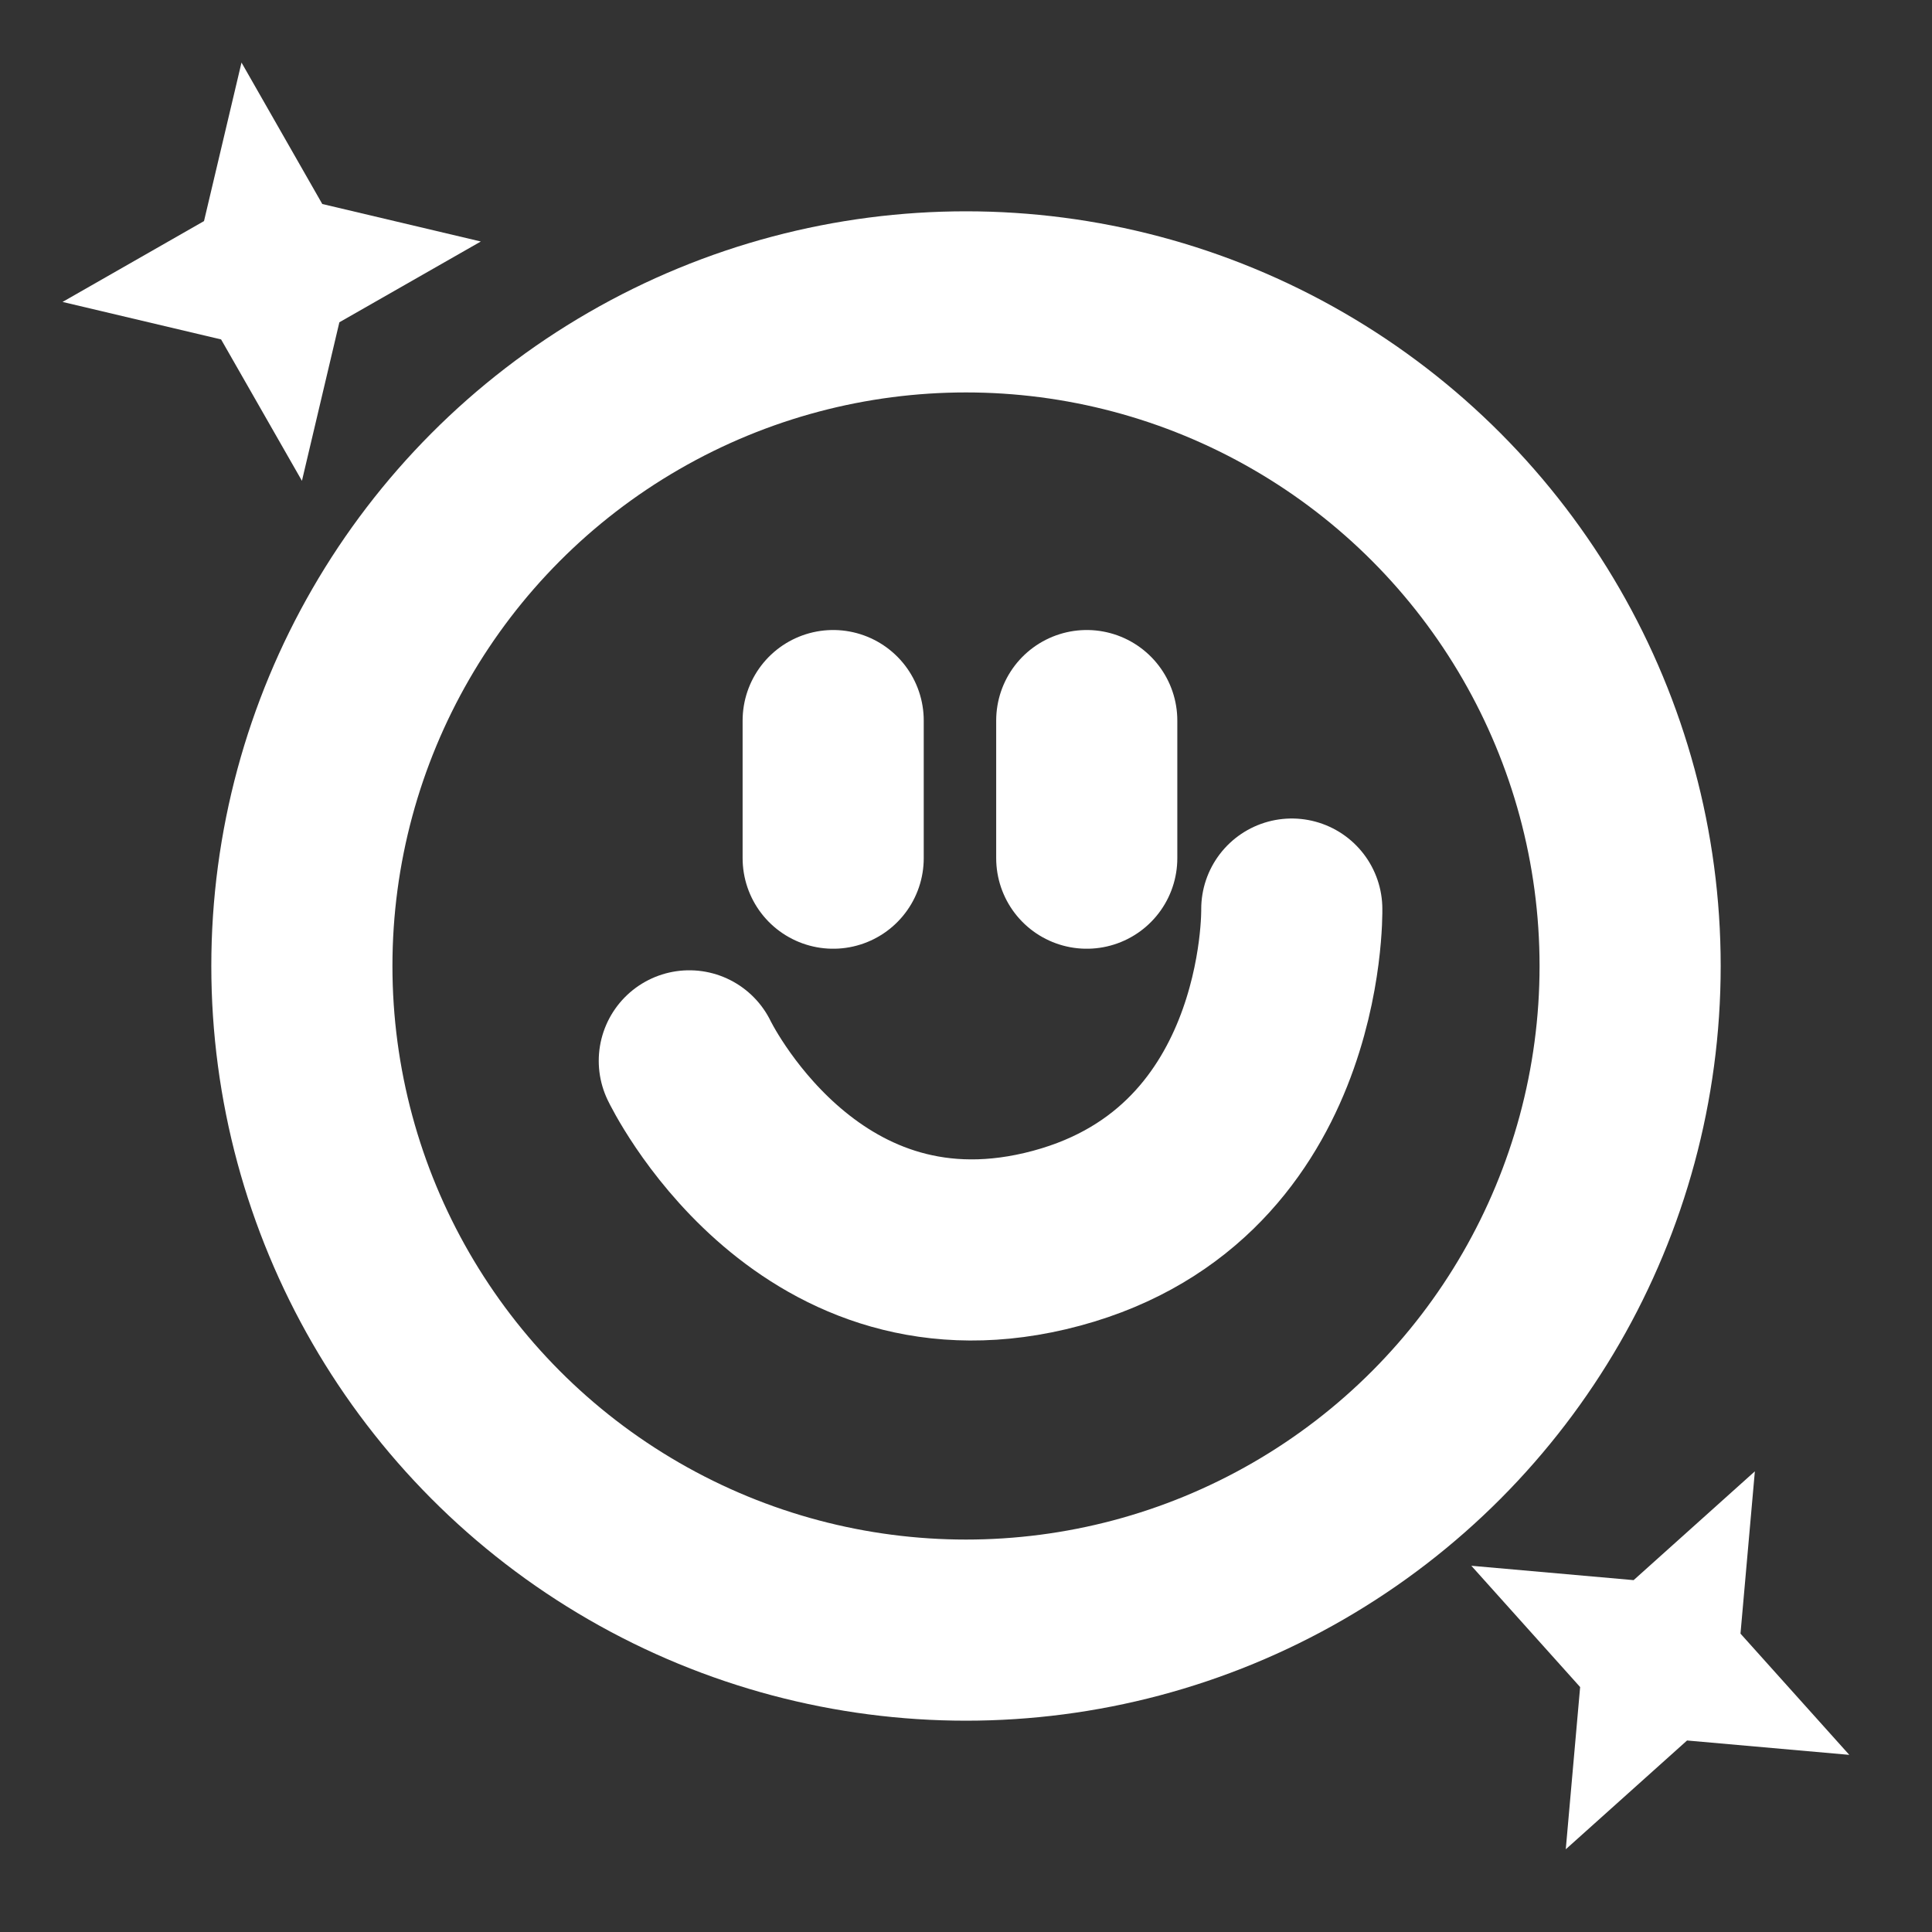
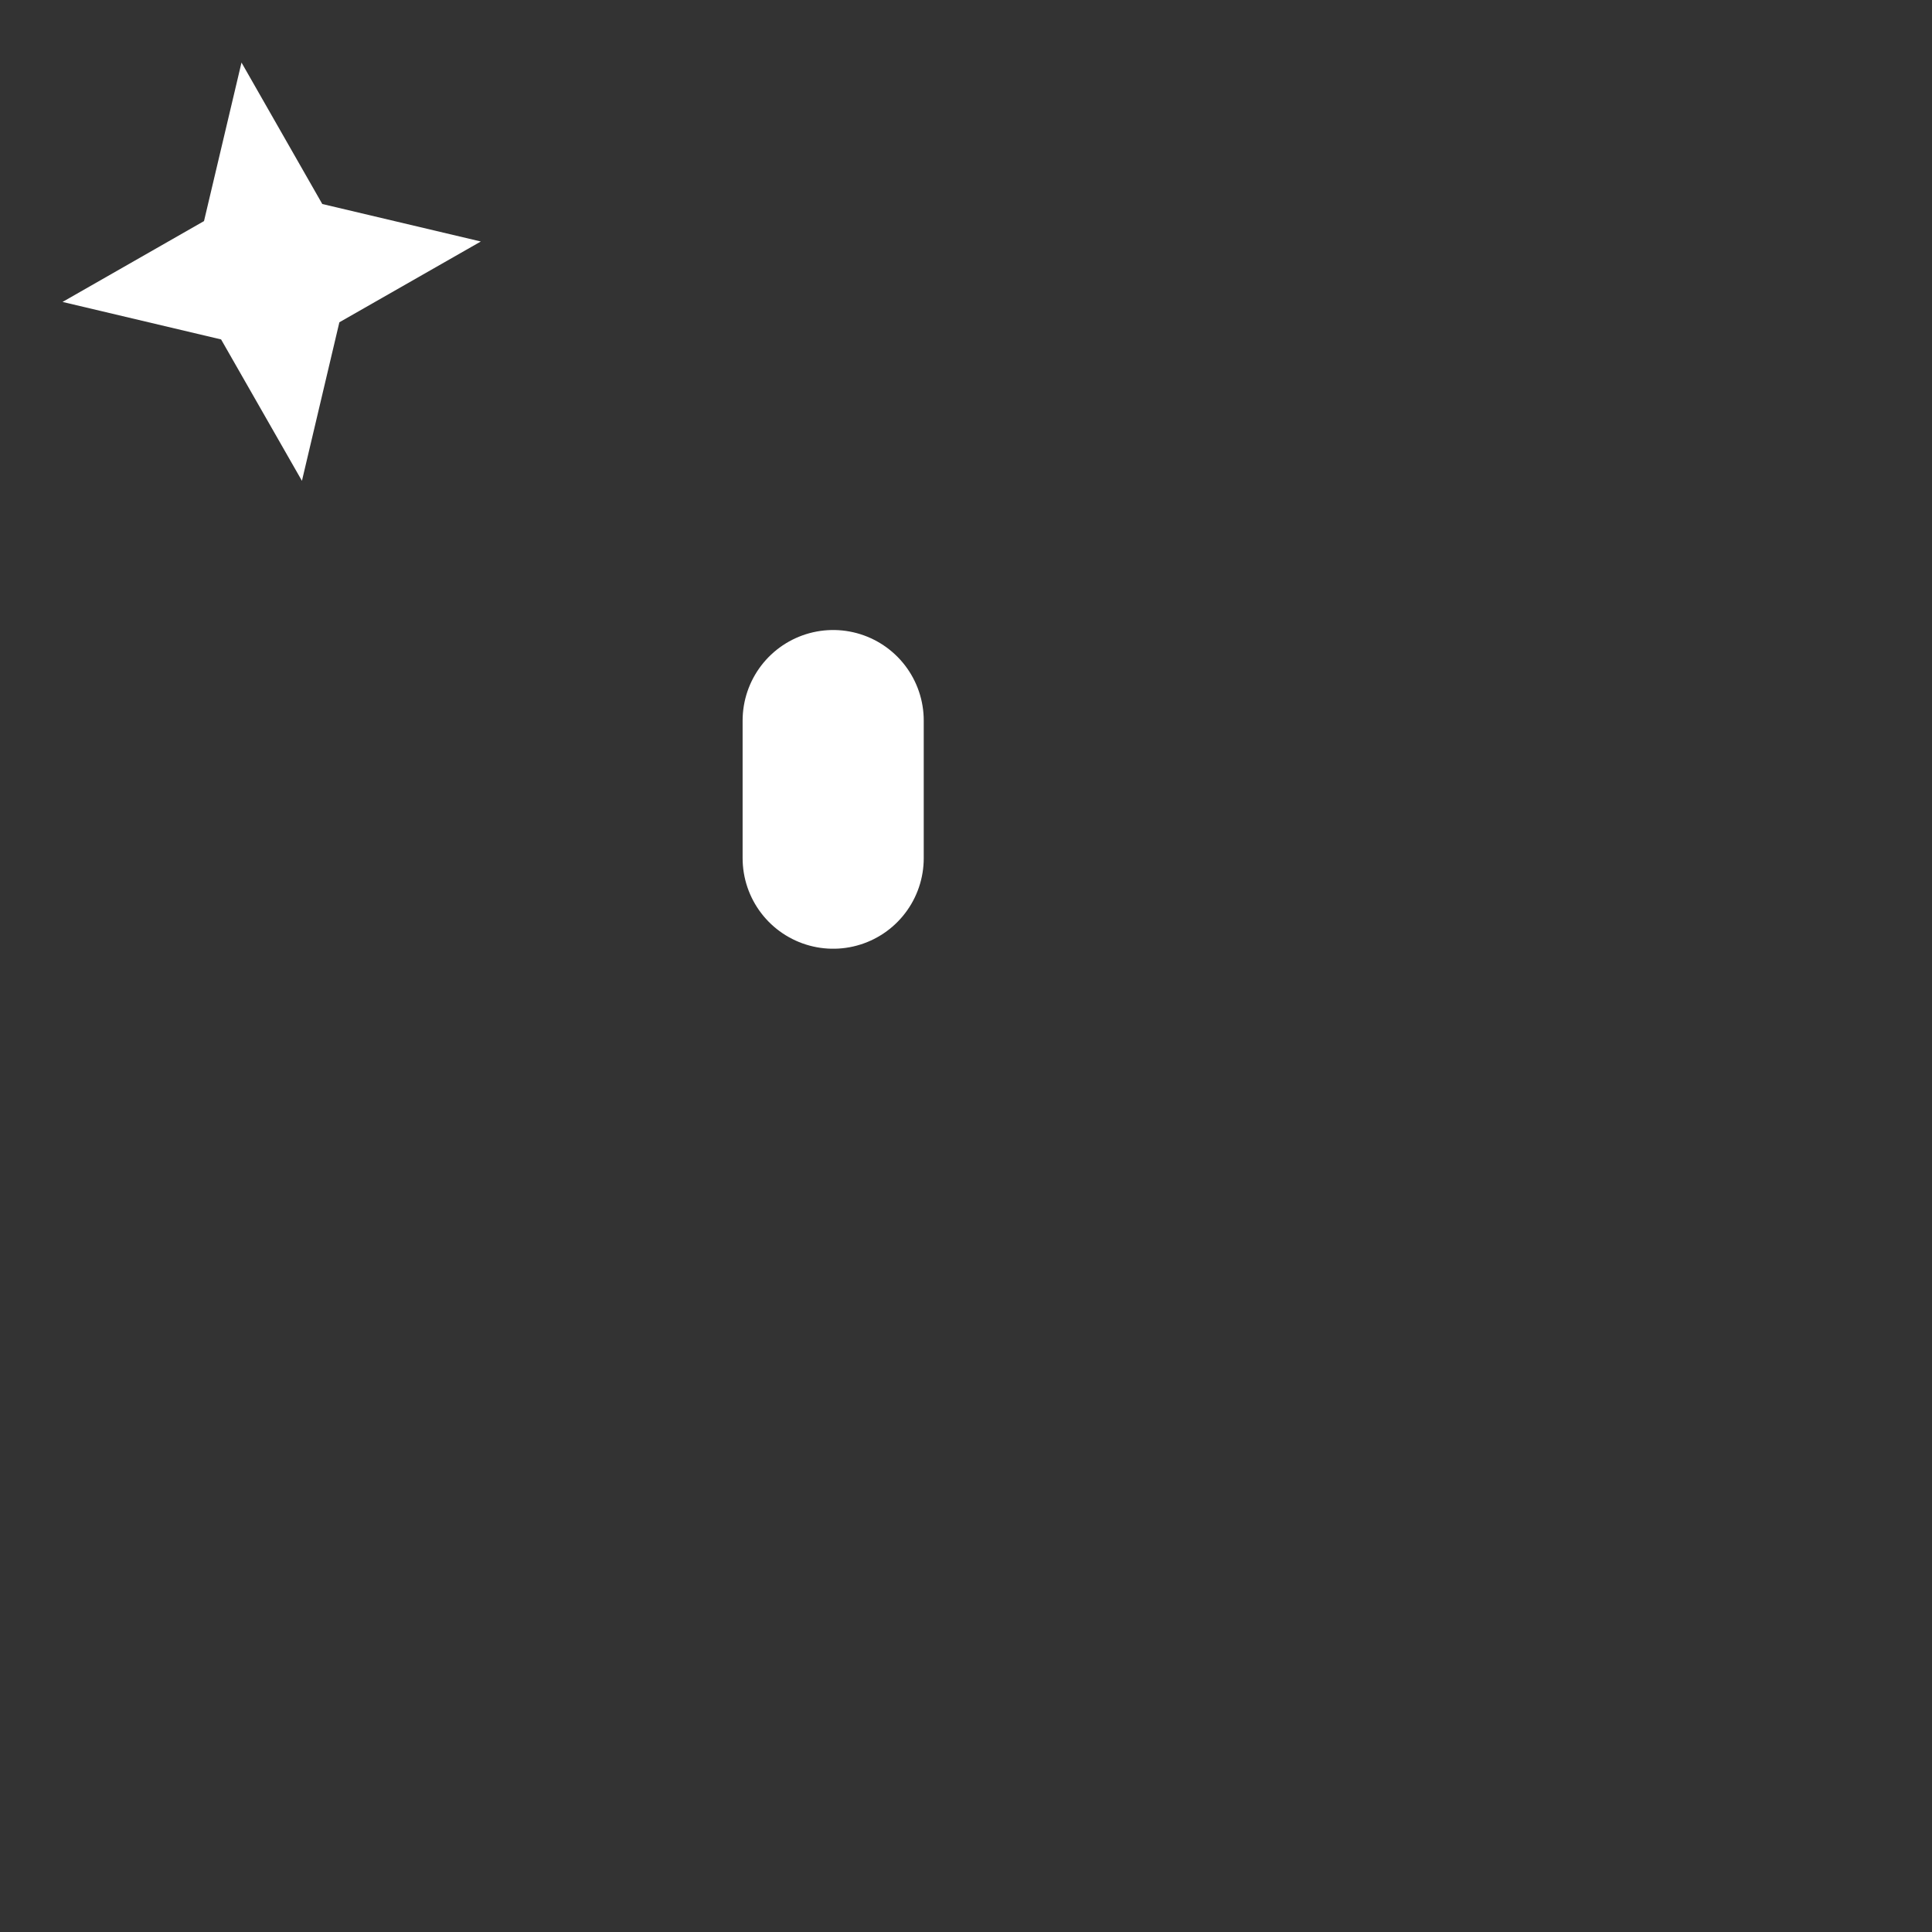
<svg xmlns="http://www.w3.org/2000/svg" width="32" height="32" viewBox="0 0 32 32" fill="none">
  <rect x="0" y="0" width="32" height="32" fill="#333333" stroke="none" />
  <g clip-path="url(#clip0_184_20404)">
-     <circle cx="16" cy="16" r="11" stroke="white" stroke-width="3" />
    <path d="M13.8 11.935V14.214" stroke="white" stroke-width="3" stroke-linecap="round" />
-     <path d="M18 11.935V14.214" stroke="white" stroke-width="3" stroke-linecap="round" />
-     <path d="M11.417 17.571C11.417 17.571 13.303 21.5 17.31 20.557C21.487 19.574 21.396 15.057 21.396 15.057" stroke="white" stroke-width="3" stroke-linecap="round" />
-     <path d="M29.066 24.37L28.828 27.058L30.63 29.066L27.943 28.828L25.934 30.63L26.172 27.943L24.37 25.934L27.058 26.172L29.066 24.37Z" fill="white" />
    <path d="M4 1.036L5.338 3.379L7.964 4L5.621 5.338L5.001 7.964L3.662 5.622L1.036 5.001L3.379 3.662L4 1.036Z" fill="white" />
  </g>
  <defs>
    <clipPath id="clip0_184_20404">
      <rect width="32" height="32" fill="white" />
    </clipPath>
  </defs>
</svg>